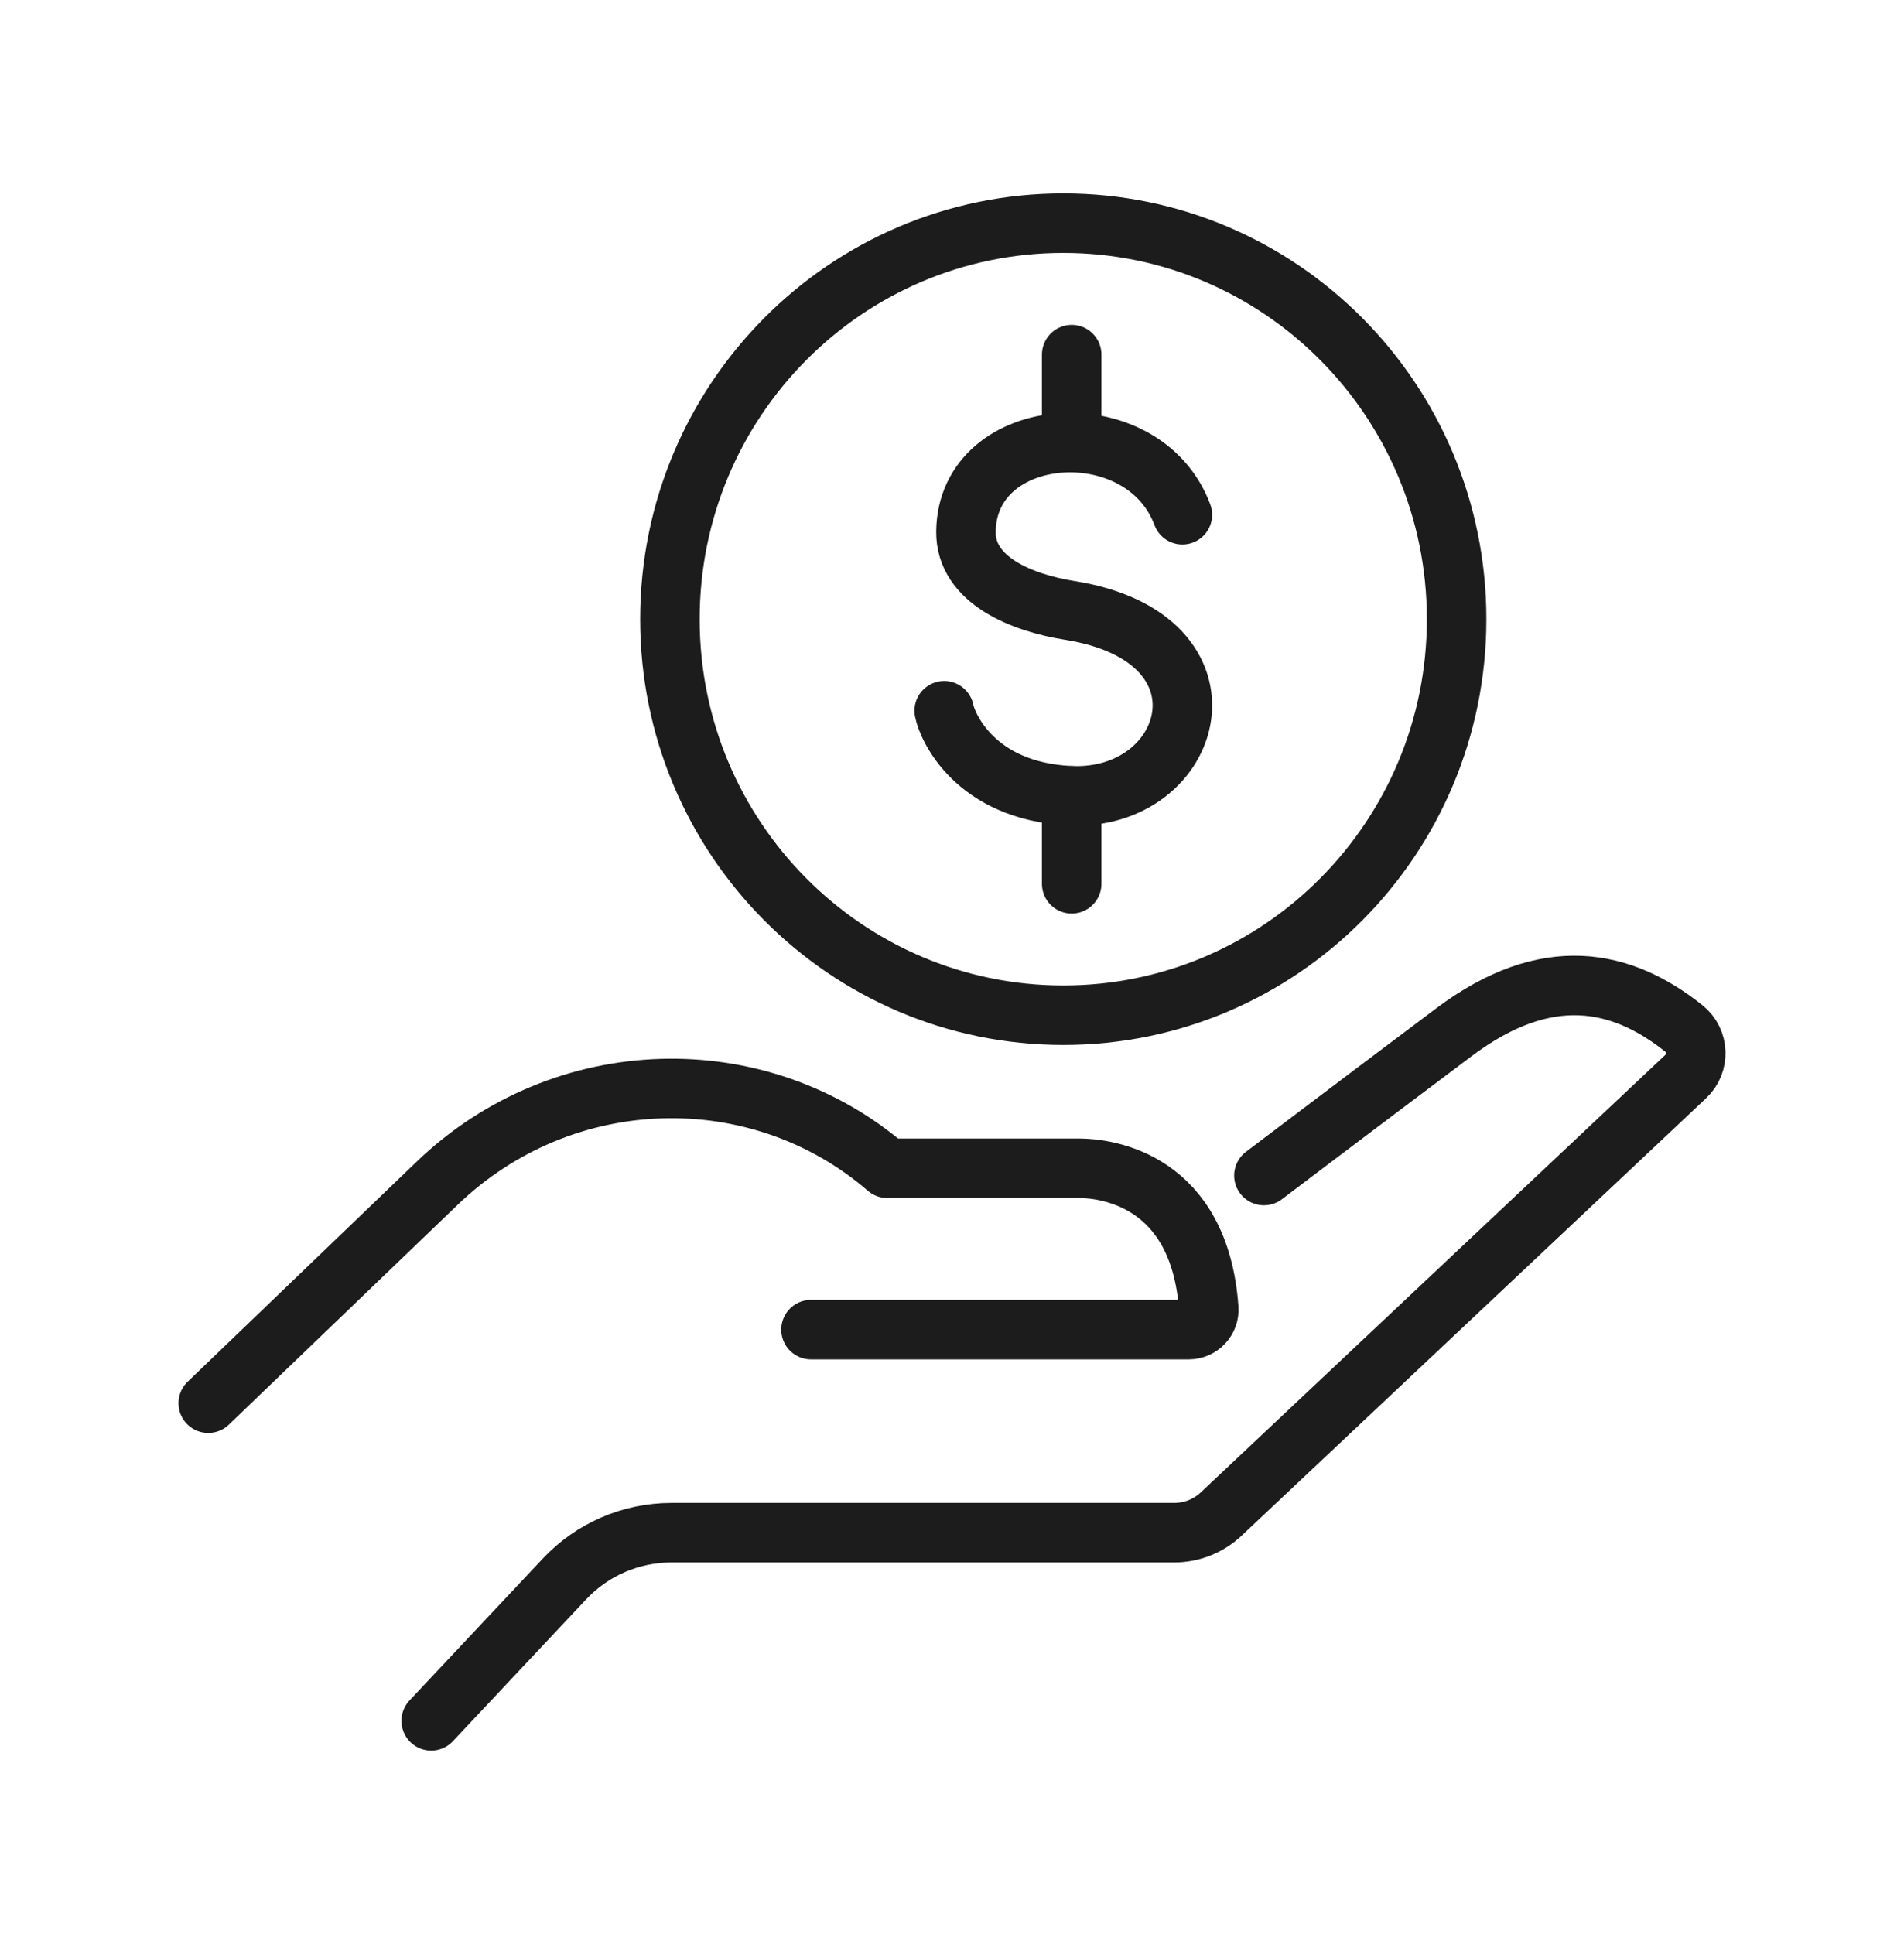
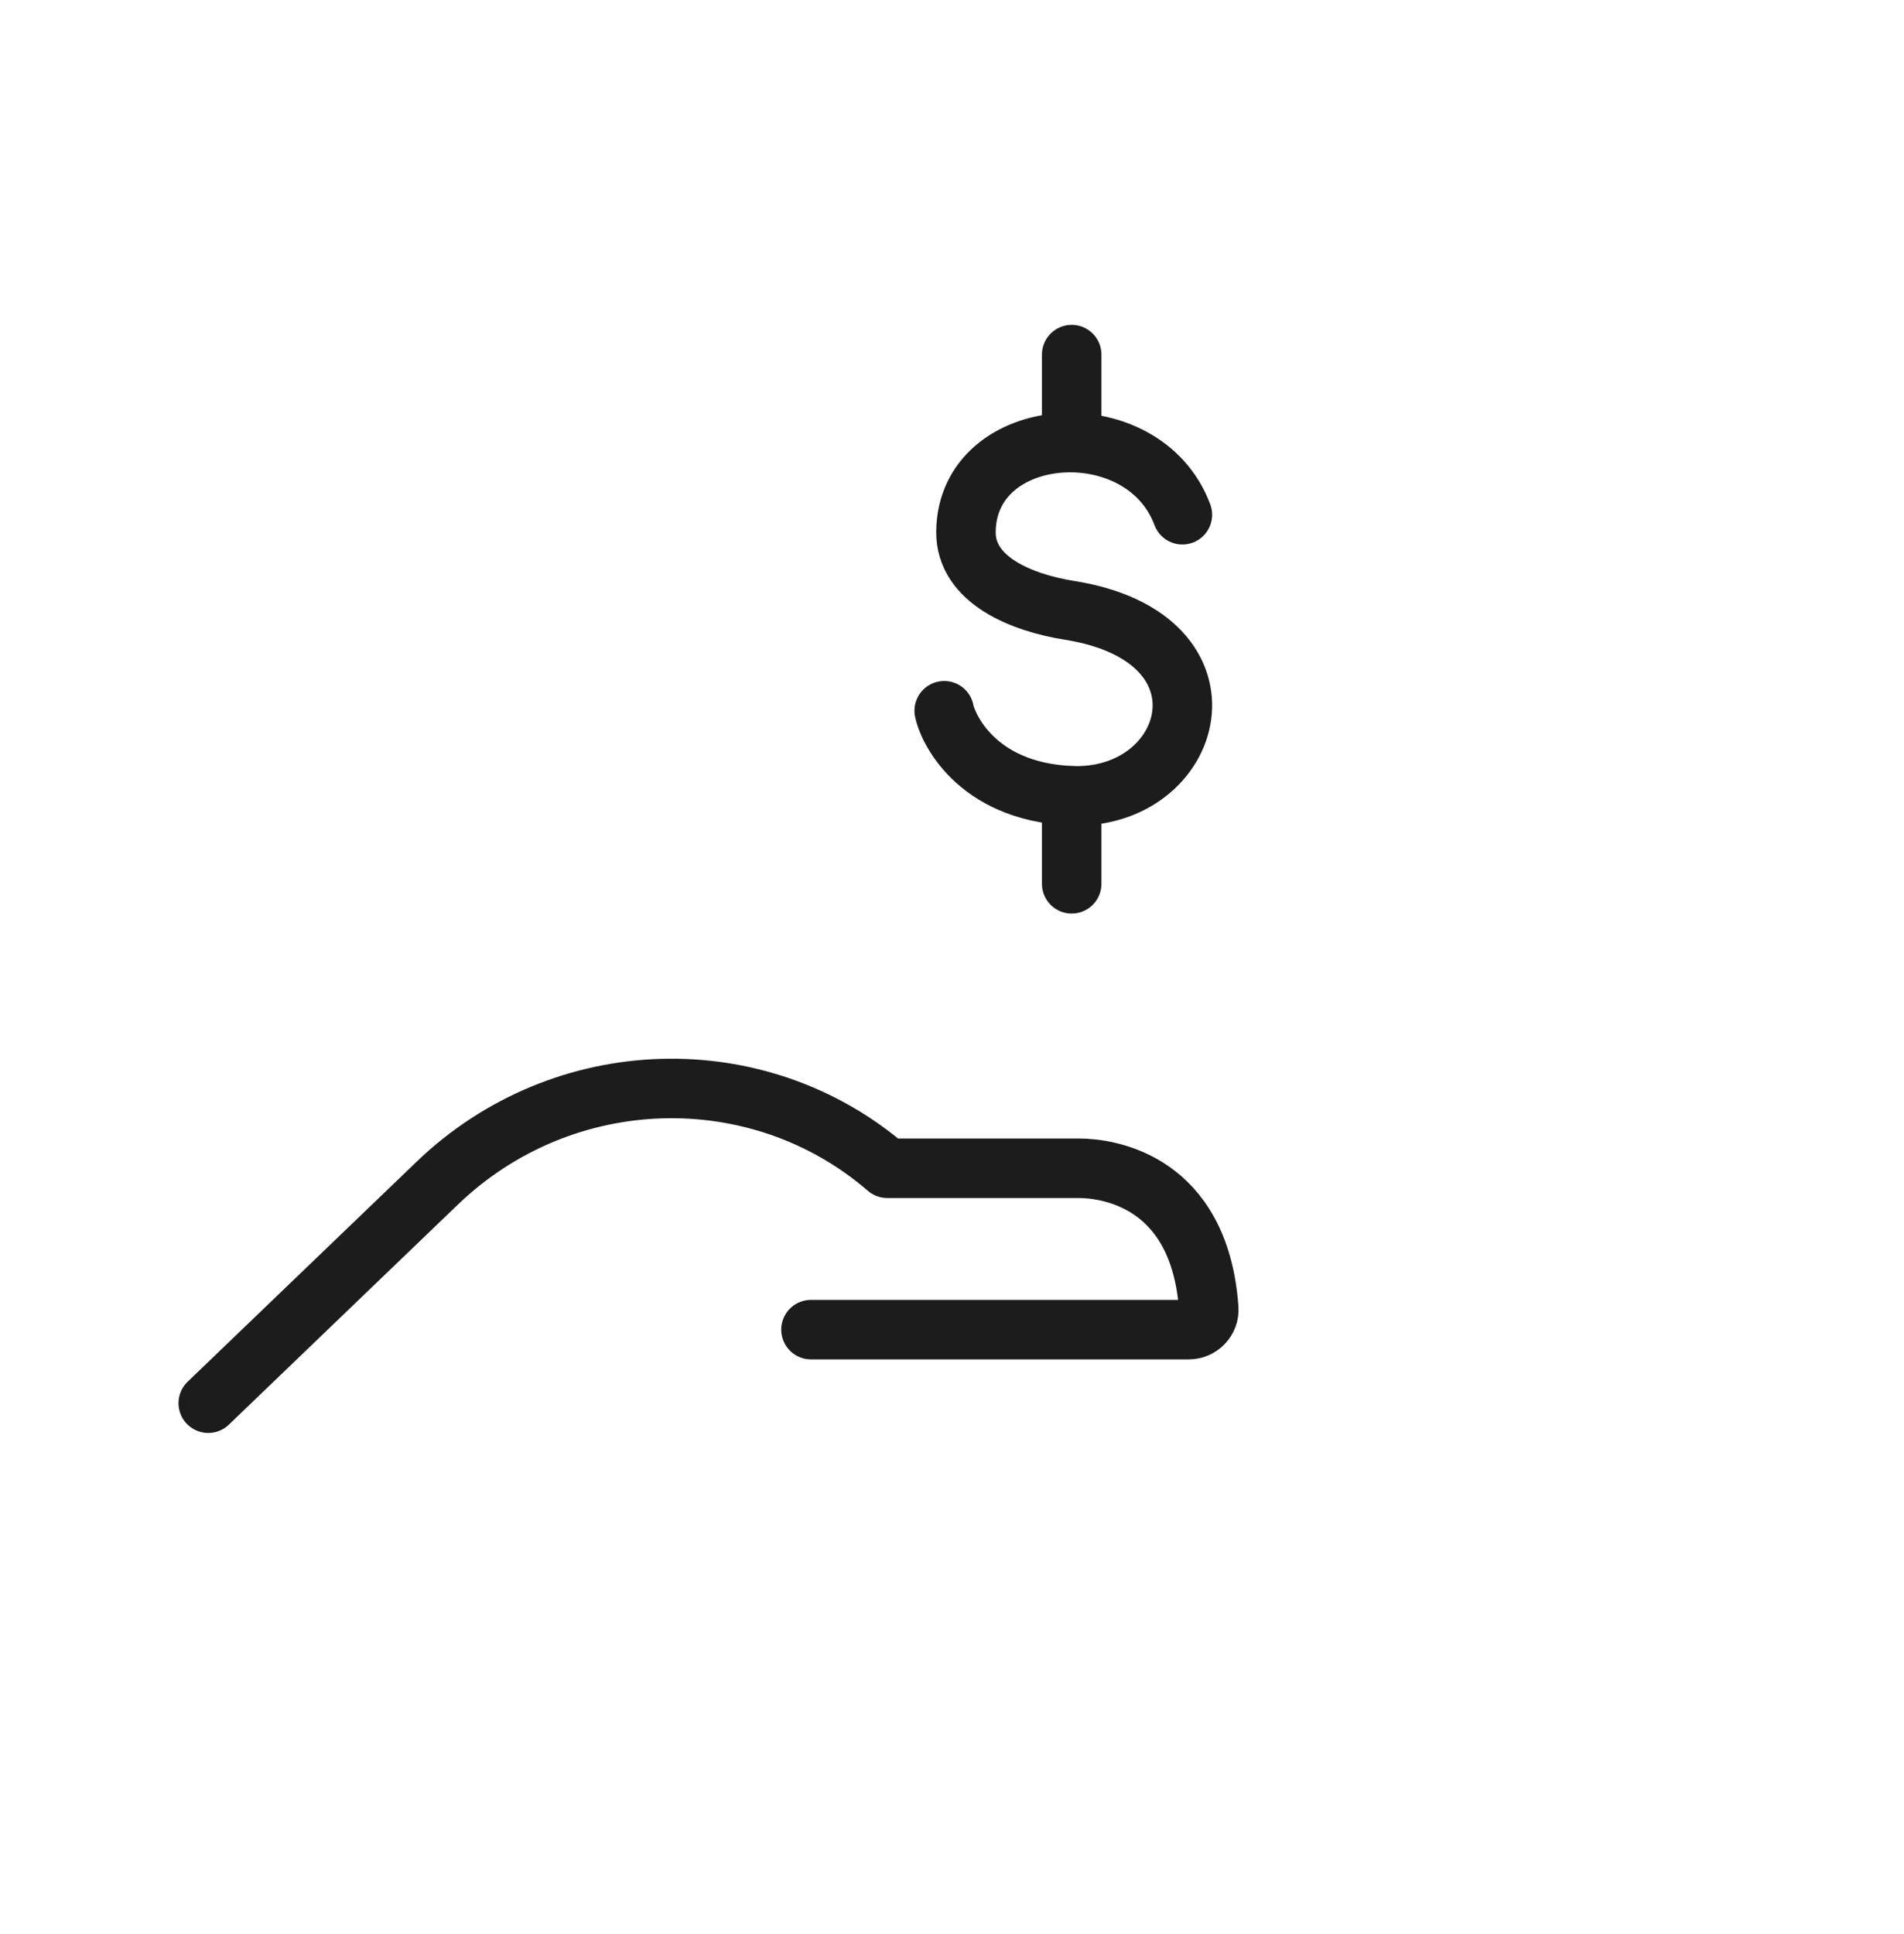
<svg xmlns="http://www.w3.org/2000/svg" width="64" height="65" viewBox="0 0 64 65" fill="none">
-   <path d="M42.484 39.508C42.484 39.508 45.462 37.251 48.878 34.687C52.001 32.345 54.519 32.903 56.602 34.566C57.109 34.972 57.135 35.735 56.663 36.181L41.048 50.884C40.622 51.287 40.055 51.511 39.468 51.511H22.569C21.208 51.511 19.907 52.072 18.975 53.065L14.494 57.834" stroke="#1C1C1C" stroke-width="2" stroke-miterlimit="10" stroke-linecap="round" stroke-linejoin="round" />
  <path d="M27.26 44.687H39.957C40.345 44.687 40.659 44.359 40.63 43.971C40.322 39.671 37.229 39.263 36.259 39.263H29.824C25.51 35.536 18.943 35.685 14.695 39.766L7 47.159" stroke="#1C1C1C" stroke-width="2" stroke-miterlimit="10" stroke-linecap="round" stroke-linejoin="round" />
-   <path d="M48.962 20.81C48.962 28.16 43.042 34.12 35.741 34.12C28.437 34.12 22.518 28.16 22.518 20.81C22.518 13.46 28.437 7.5 35.741 7.5C43.042 7.5 48.962 13.46 48.962 20.81Z" stroke="#1C1C1C" stroke-width="2" stroke-miterlimit="10" stroke-linecap="round" stroke-linejoin="round" />
  <path d="M39.744 17.3C38.432 13.78 32.512 14.197 32.469 17.864C32.449 19.504 34.36 20.261 35.957 20.514C41.779 21.441 40.17 26.952 35.957 26.742C32.76 26.584 31.836 24.408 31.738 23.887" stroke="#1C1C1C" stroke-width="2" stroke-miterlimit="10" stroke-linecap="round" stroke-linejoin="round" />
  <path d="M36.023 11.918V14.873" stroke="#1C1C1C" stroke-width="2" stroke-miterlimit="10" stroke-linecap="round" stroke-linejoin="round" />
  <path d="M36.023 26.747V29.703" stroke="#1C1C1C" stroke-width="2" stroke-miterlimit="10" stroke-linecap="round" stroke-linejoin="round" />
</svg>